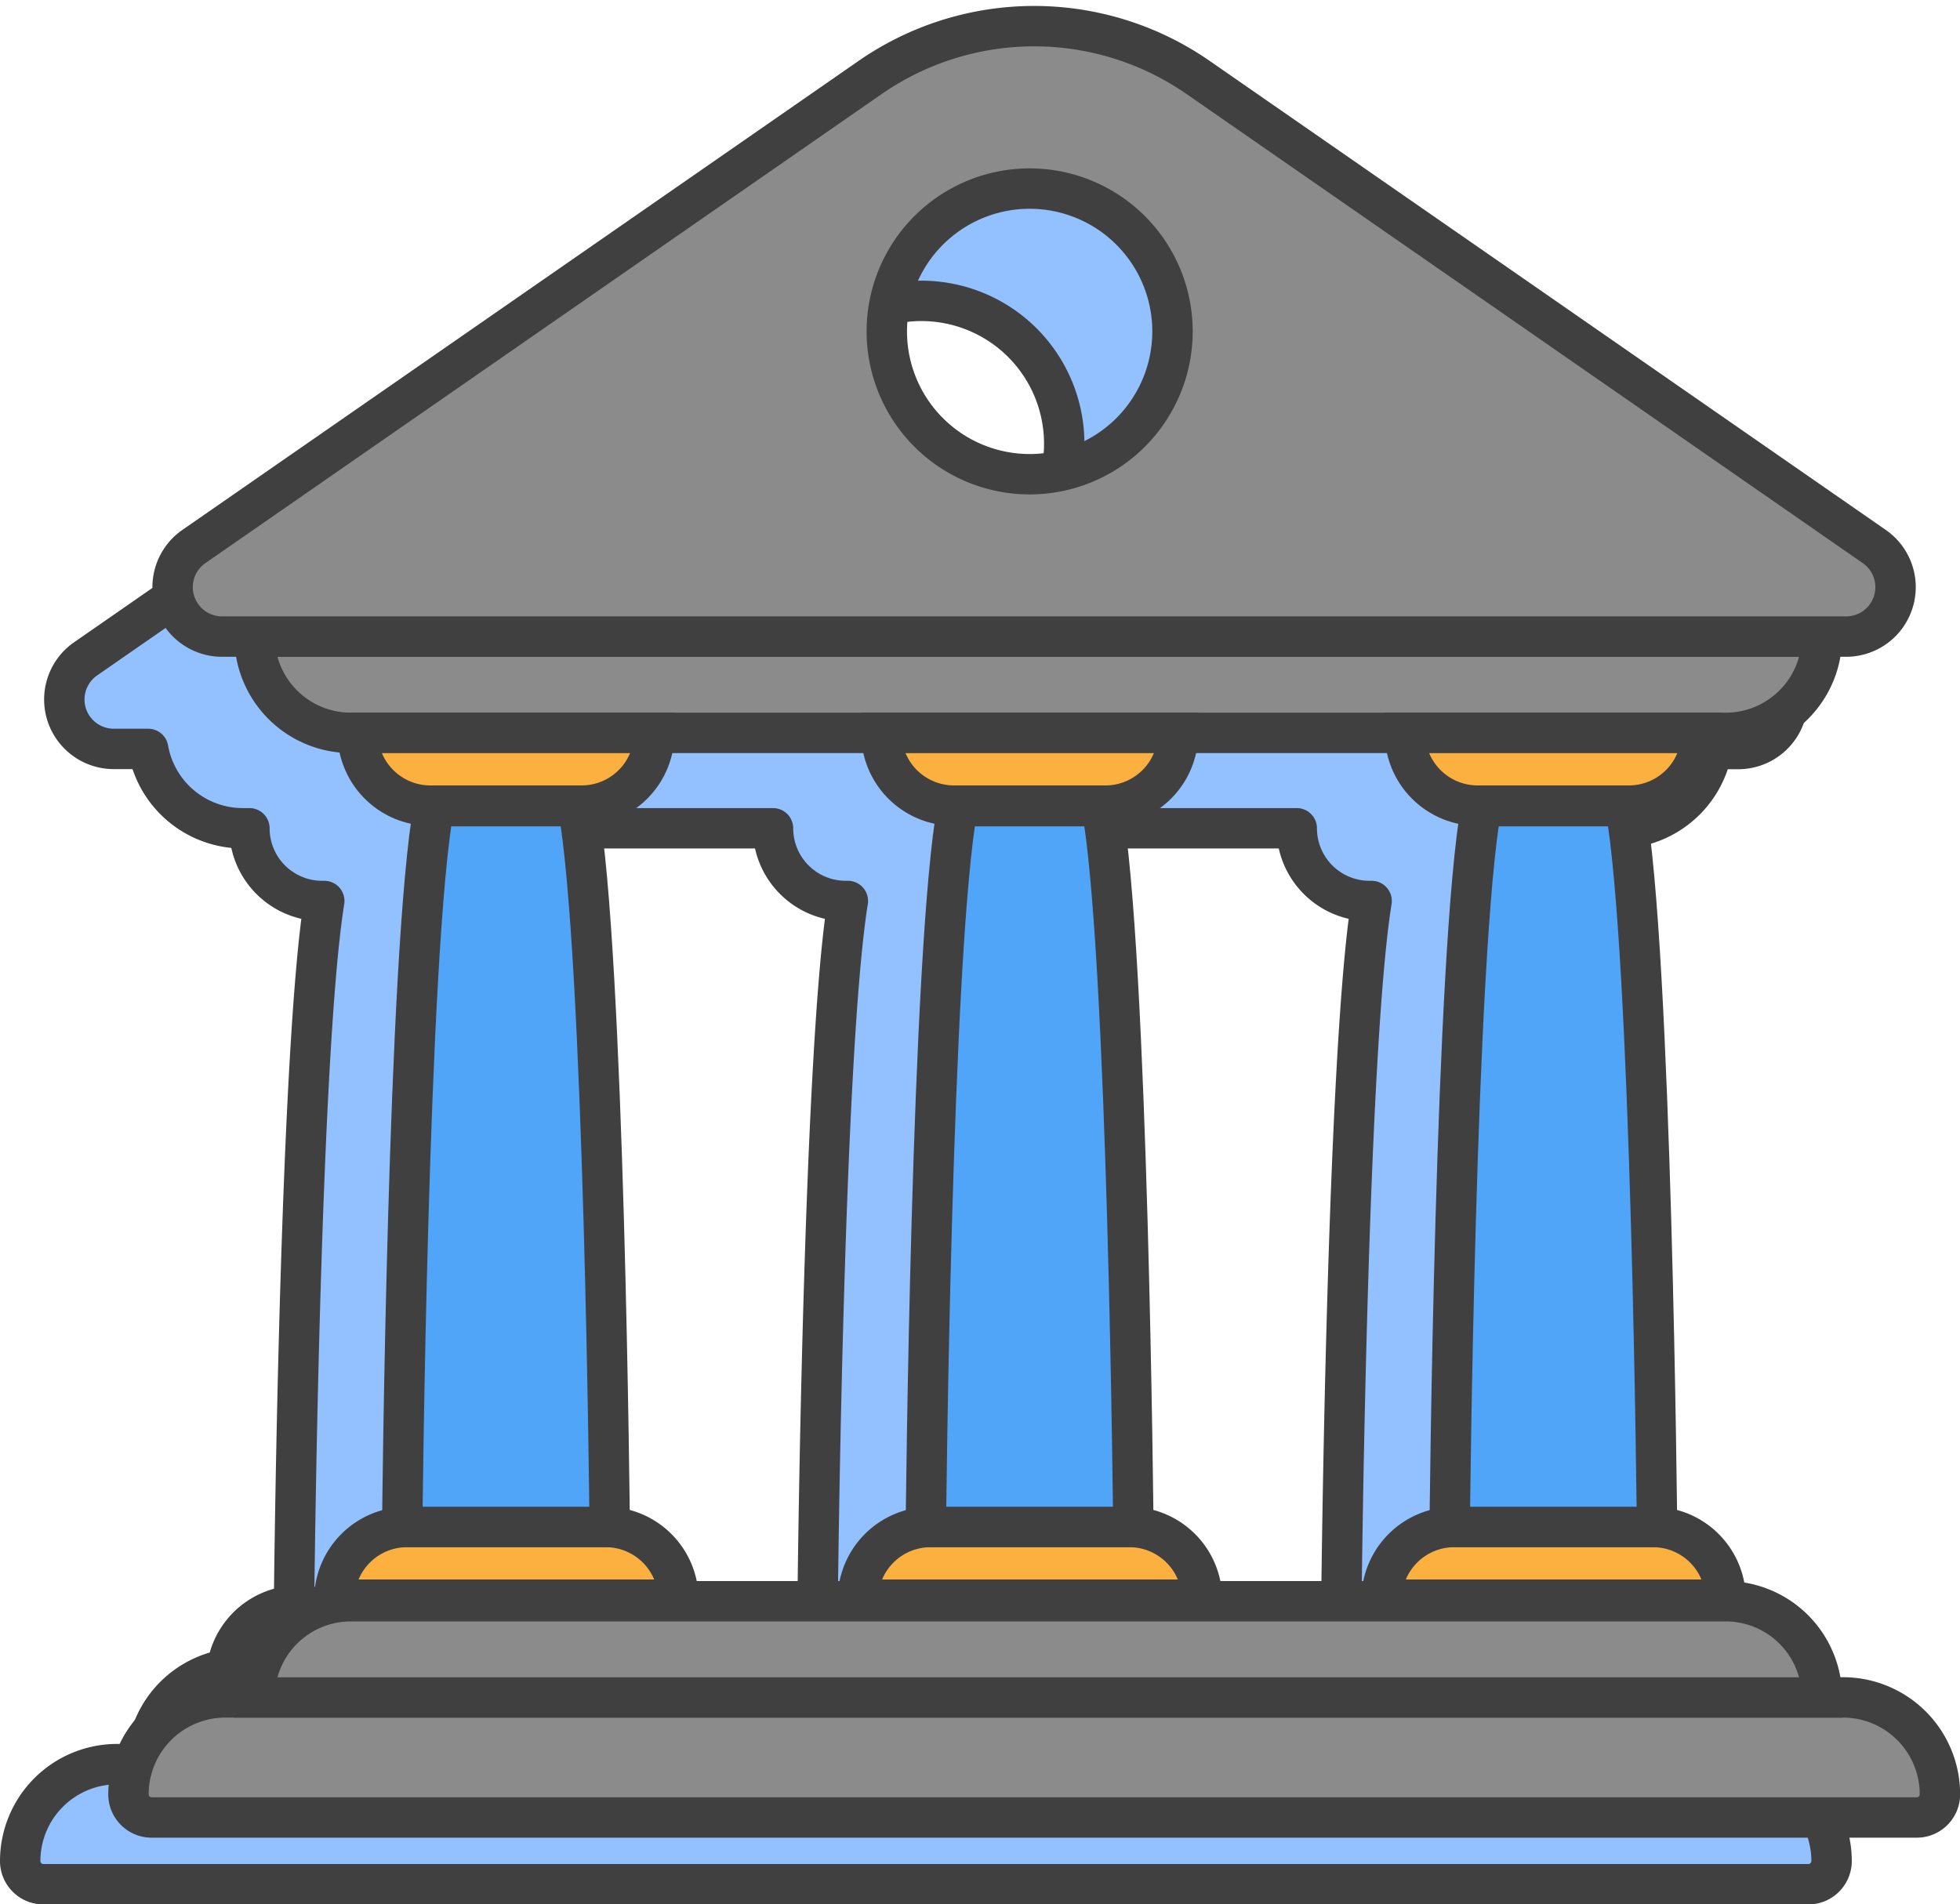
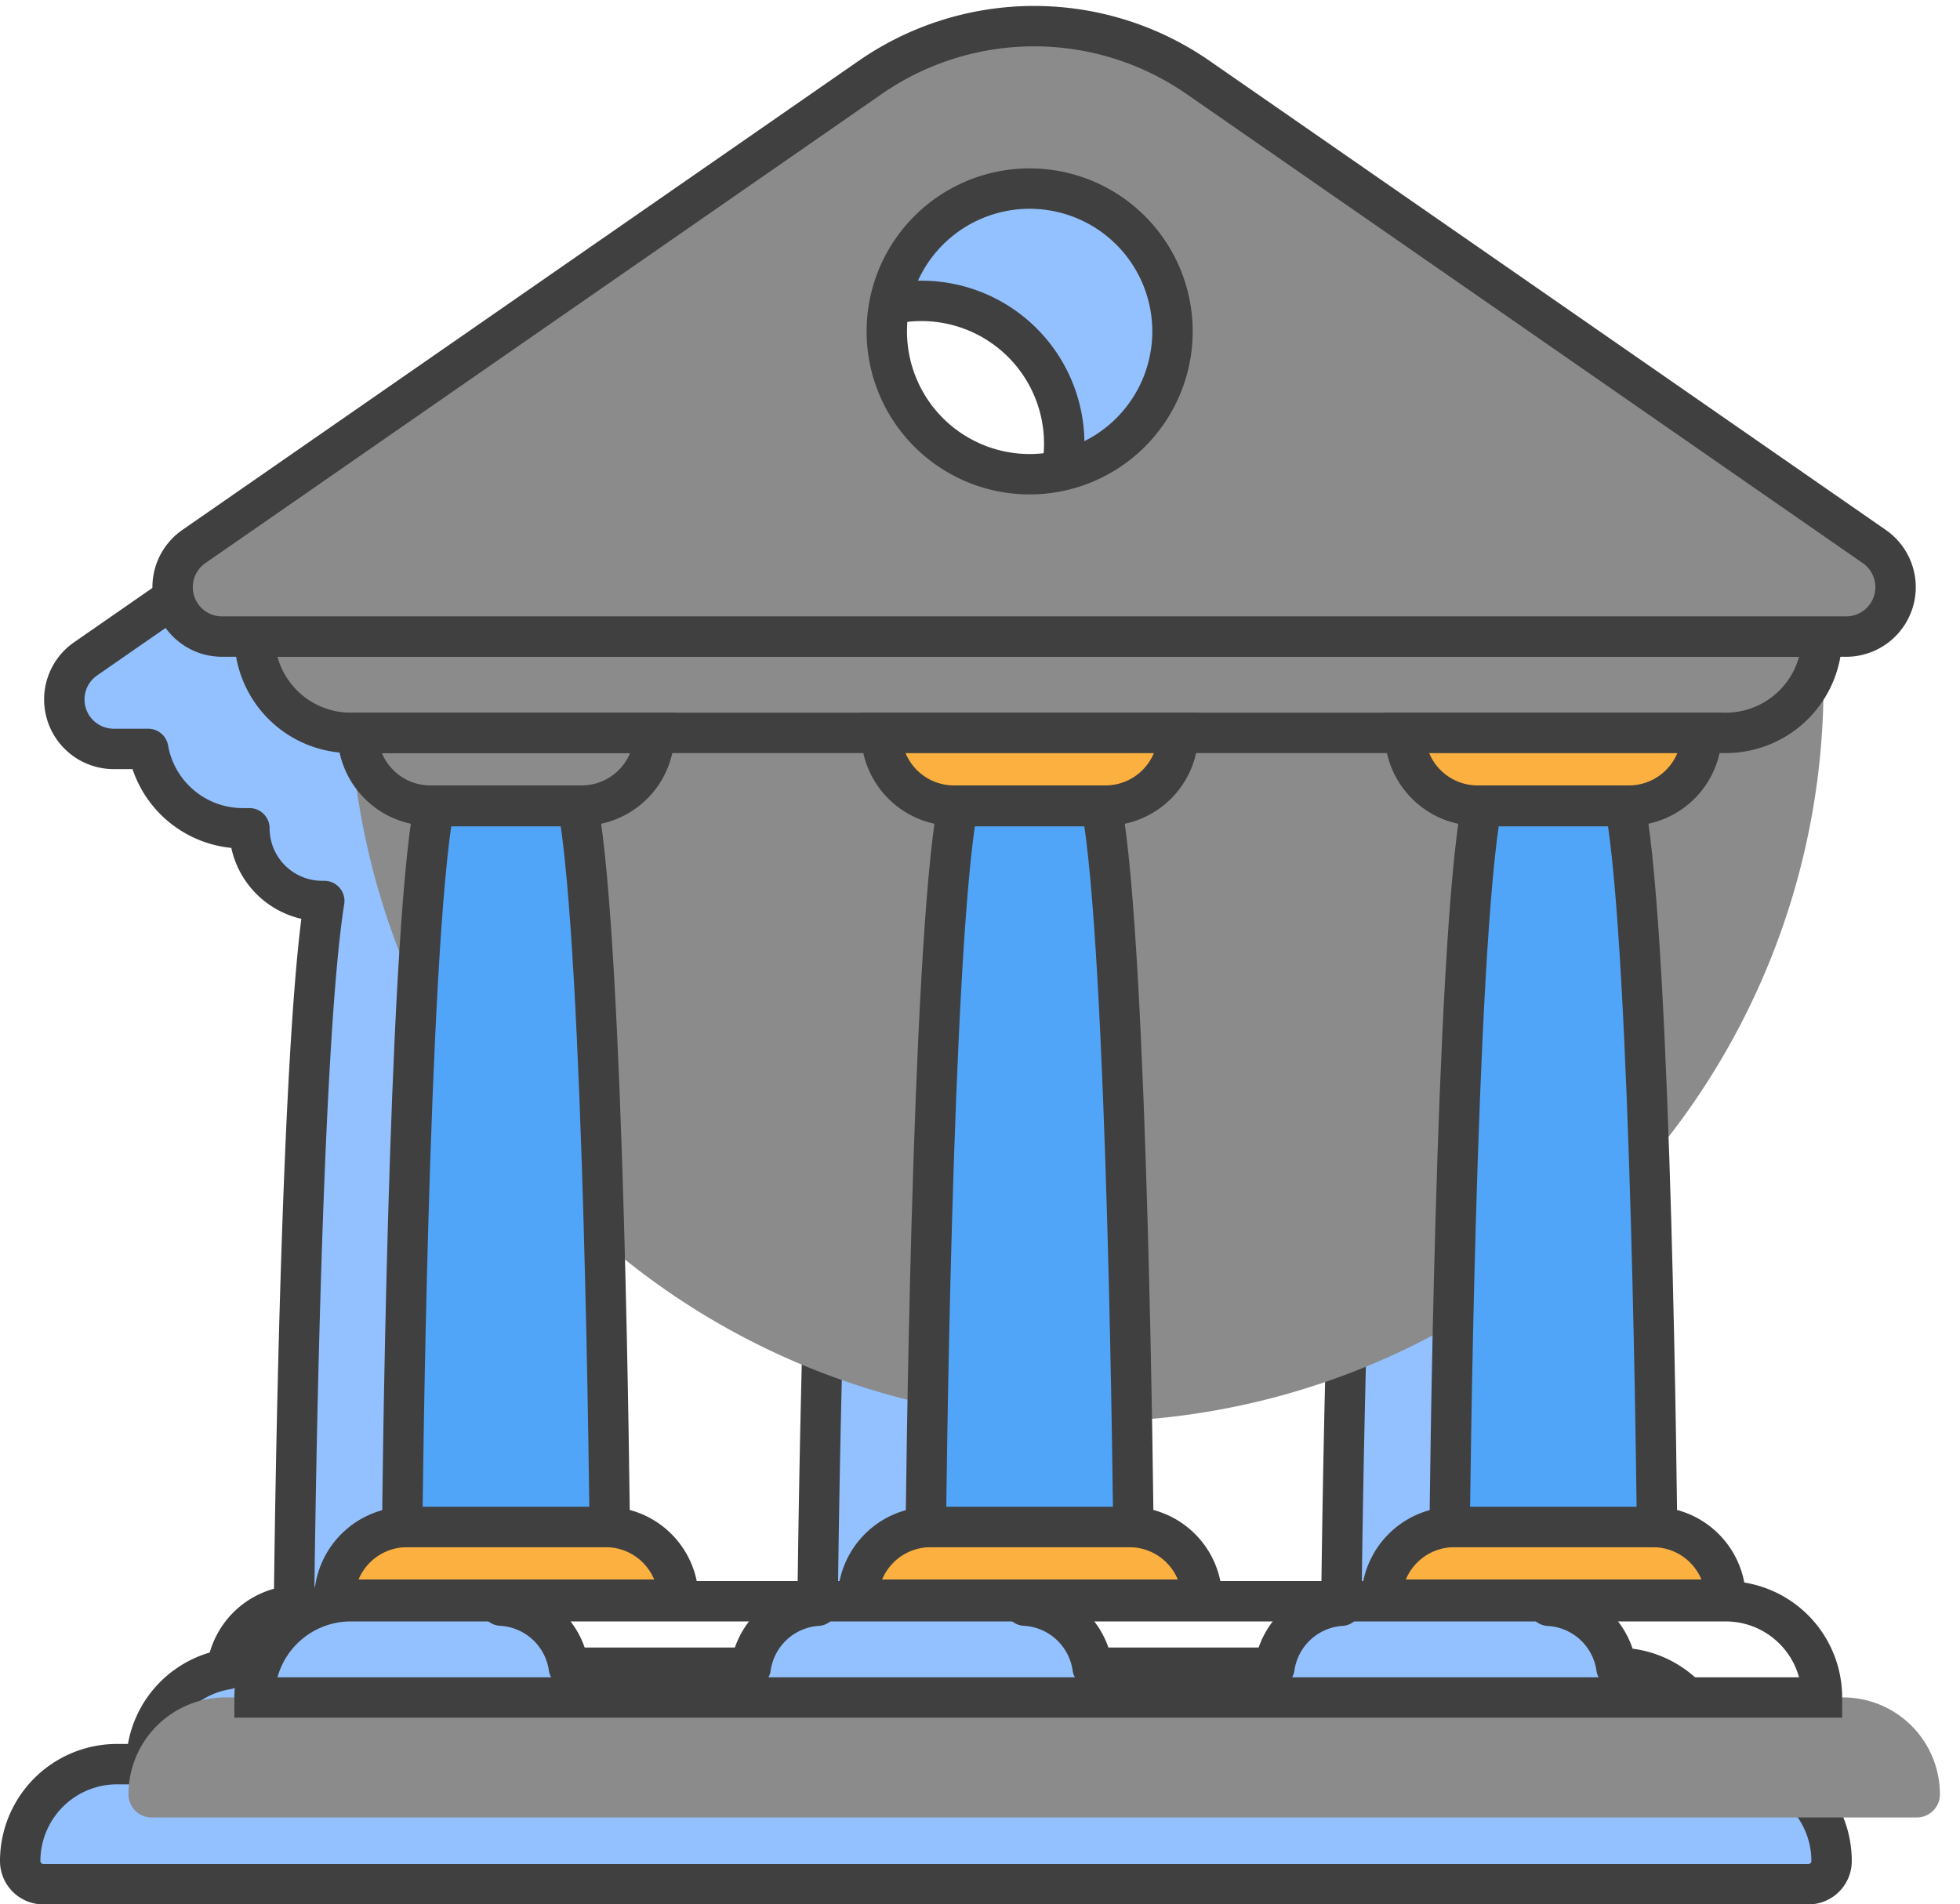
<svg xmlns="http://www.w3.org/2000/svg" width="48.518" height="47.147" viewBox="0 0 48.518 47.147">
  <g id="Icon" transform="translate(-342 -3822.853)">
    <path id="Path_5808" data-name="Path 5808" d="M42.941,46.77h-.52a2.383,2.383,0,0,0-2.383-2.383h-.024a1.791,1.791,0,0,0-1.677-1.537c-.018-1.6-.168-13.836-.749-17.446h.053a1.8,1.8,0,0,0,1.8-1.8h.6a2.38,2.38,0,0,0,2.341-1.966h.643a1.224,1.224,0,0,0,.7-2.23l-8.794-6.1L26.977,7.79a7.12,7.12,0,0,0-8.116,0l-7.949,5.515-8.793,6.1a1.224,1.224,0,0,0,.7,2.23h.849A2.379,2.379,0,0,0,6.007,23.6h.167a1.8,1.8,0,0,0,1.8,1.8h.053c-.581,3.612-.732,15.853-.749,17.448a1.791,1.791,0,0,0-1.661,1.574A2.378,2.378,0,0,0,3.624,46.77H2.9a2.4,2.4,0,0,0-2.4,2.4.573.573,0,0,0,.573.573H44.766a.573.573,0,0,0,.573-.573,2.4,2.4,0,0,0-2.4-2.4M33.9,25.4h.053c-.581,3.612-.732,15.853-.749,17.448a1.792,1.792,0,0,0-1.657,1.535h-4.5a1.792,1.792,0,0,0-1.677-1.537c-.017-1.6-.168-13.836-.749-17.446h.053a1.8,1.8,0,0,0,1.8-1.8H32.1a1.8,1.8,0,0,0,1.8,1.8M22.808,10.542a3.536,3.536,0,1,1-3.536,3.536,3.536,3.536,0,0,1,3.536-3.536M11.716,25.4a1.8,1.8,0,0,0,1.8-1.8h5.619a1.8,1.8,0,0,0,1.8,1.8h.053c-.581,3.612-.732,15.853-.749,17.448a1.792,1.792,0,0,0-1.657,1.535h-4.5a1.792,1.792,0,0,0-1.677-1.537c-.018-1.6-.168-13.836-.749-17.446Z" transform="translate(342 3819.76)" fill="#93c1ff" />
    <path id="Path_5809" data-name="Path 5809" d="M42.941,46.77h-.52a2.383,2.383,0,0,0-2.383-2.383h-.024a1.791,1.791,0,0,0-1.677-1.537c-.018-1.6-.168-13.836-.749-17.446h.053a1.8,1.8,0,0,0,1.8-1.8h.6a2.38,2.38,0,0,0,2.341-1.966h.643a1.224,1.224,0,0,0,.7-2.23l-8.794-6.1L26.977,7.79a7.12,7.12,0,0,0-8.116,0l-7.949,5.515-8.793,6.1a1.224,1.224,0,0,0,.7,2.23h.849A2.379,2.379,0,0,0,6.007,23.6h.167a1.8,1.8,0,0,0,1.8,1.8h.053c-.581,3.612-.732,15.853-.749,17.448a1.791,1.791,0,0,0-1.661,1.574A2.378,2.378,0,0,0,3.624,46.77H2.9a2.4,2.4,0,0,0-2.4,2.4.573.573,0,0,0,.573.573H44.766a.573.573,0,0,0,.573-.573A2.4,2.4,0,0,0,42.941,46.77ZM33.9,25.4h.053c-.581,3.612-.732,15.853-.749,17.448a1.792,1.792,0,0,0-1.657,1.535h-4.5a1.792,1.792,0,0,0-1.677-1.537c-.017-1.6-.168-13.836-.749-17.446h.053a1.8,1.8,0,0,0,1.8-1.8H32.1A1.8,1.8,0,0,0,33.9,25.4ZM22.808,10.542a3.536,3.536,0,1,1-3.536,3.536A3.536,3.536,0,0,1,22.808,10.542ZM11.716,25.4a1.8,1.8,0,0,0,1.8-1.8h5.619a1.8,1.8,0,0,0,1.8,1.8h.053c-.581,3.612-.732,15.853-.749,17.448a1.792,1.792,0,0,0-1.657,1.535h-4.5a1.792,1.792,0,0,0-1.677-1.537c-.018-1.6-.168-13.836-.749-17.446Z" transform="translate(342 3819.76)" fill="none" stroke="#404040" stroke-linejoin="round" stroke-width="1" />
    <path id="Path_5810" data-name="Path 5810" d="M50.568,93.067H6.874a.573.573,0,0,1-.572-.573,2.4,2.4,0,0,1,2.4-2.4H48.743a2.4,2.4,0,0,1,2.4,2.4.573.573,0,0,1-.573.573" transform="translate(338.878 3774.784)" fill="#8b8b8c" />
-     <path id="Path_5811" data-name="Path 5811" d="M50.568,93.067H6.874a.573.573,0,0,1-.572-.573,2.4,2.4,0,0,1,2.4-2.4H48.743a2.4,2.4,0,0,1,2.4,2.4A.573.573,0,0,1,50.568,93.067Z" transform="translate(338.878 3774.784)" fill="none" stroke="#404040" stroke-width="1" />
-     <path id="Path_5812" data-name="Path 5812" d="M51.862,87.319h-38.8a2.384,2.384,0,0,1,2.383-2.383H49.479A2.383,2.383,0,0,1,51.862,87.319Z" transform="translate(335.239 3777.561)" fill="#8b8b8c" />
    <path id="Path_5813" data-name="Path 5813" d="M51.862,87.319h-38.8a2.384,2.384,0,0,1,2.383-2.383H49.479A2.383,2.383,0,0,1,51.862,87.319Z" transform="translate(335.239 3777.561)" fill="none" stroke="#404040" stroke-width="1" />
-     <path id="Path_5814" data-name="Path 5814" d="M51.862,33.228h-38.8a2.383,2.383,0,0,0,2.383,2.383H49.479A2.383,2.383,0,0,0,51.862,33.228Z" transform="translate(335.239 3805.387)" fill="#8b8b8c" />
+     <path id="Path_5814" data-name="Path 5814" d="M51.862,33.228h-38.8a2.383,2.383,0,0,0,2.383,2.383A2.383,2.383,0,0,0,51.862,33.228Z" transform="translate(335.239 3805.387)" fill="#8b8b8c" />
    <path id="Path_5815" data-name="Path 5815" d="M51.862,33.228h-38.8a2.383,2.383,0,0,0,2.383,2.383H49.479A2.383,2.383,0,0,0,51.862,33.228Z" transform="translate(335.239 3805.387)" fill="none" stroke="#404040" stroke-width="1" />
    <path id="Path_5816" data-name="Path 5816" d="M25.854,82.754H17.336a1.8,1.8,0,0,1,1.8-1.8h4.915A1.8,1.8,0,0,1,25.854,82.754Z" transform="translate(332.94 3779.705)" fill="#fbb040" />
    <path id="Path_5817" data-name="Path 5817" d="M25.854,82.754H17.336a1.8,1.8,0,0,1,1.8-1.8h4.915A1.8,1.8,0,0,1,25.854,82.754Z" transform="translate(332.94 3779.705)" fill="none" stroke="#404040" stroke-width="1" />
-     <path id="Path_5818" data-name="Path 5818" d="M25.93,38.388H18.587a1.8,1.8,0,0,0,1.8,1.8h3.74A1.8,1.8,0,0,0,25.93,38.388Z" transform="translate(332.267 3802.611)" fill="#fbb040" />
    <path id="Path_5819" data-name="Path 5819" d="M25.93,38.388H18.587a1.8,1.8,0,0,0,1.8,1.8h3.74A1.8,1.8,0,0,0,25.93,38.388Z" transform="translate(332.267 3802.611)" fill="none" stroke="#404040" stroke-width="1" />
    <path id="Path_5820" data-name="Path 5820" d="M26.112,60.159s-.133-14.307-.787-17.845H21.763c-.654,3.537-.787,17.845-.787,17.845Z" transform="translate(330.981 3800.498)" fill="#50a5f9" />
    <path id="Path_5821" data-name="Path 5821" d="M26.112,60.159s-.133-14.307-.787-17.845H21.763c-.654,3.537-.787,17.845-.787,17.845Z" transform="translate(330.981 3800.498)" fill="none" stroke="#404040" stroke-width="1" />
    <path id="Path_5822" data-name="Path 5822" d="M53.92,82.754H45.4a1.8,1.8,0,0,1,1.8-1.8h4.915A1.8,1.8,0,0,1,53.92,82.754Z" transform="translate(317.836 3779.705)" fill="#fbb040" />
    <path id="Path_5823" data-name="Path 5823" d="M53.92,82.754H45.4a1.8,1.8,0,0,1,1.8-1.8h4.915A1.8,1.8,0,0,1,53.92,82.754Z" transform="translate(317.836 3779.705)" fill="none" stroke="#404040" stroke-width="1" />
    <path id="Path_5824" data-name="Path 5824" d="M54,38.388H46.653a1.8,1.8,0,0,0,1.8,1.8h3.74A1.8,1.8,0,0,0,54,38.388Z" transform="translate(317.163 3802.611)" fill="#fbb040" />
    <path id="Path_5825" data-name="Path 5825" d="M54,38.388H46.653a1.8,1.8,0,0,0,1.8,1.8h3.74A1.8,1.8,0,0,0,54,38.388Z" transform="translate(317.163 3802.611)" fill="none" stroke="#404040" stroke-width="1" />
    <path id="Path_5826" data-name="Path 5826" d="M54.178,60.159s-.133-14.307-.787-17.845H49.829c-.654,3.537-.787,17.845-.787,17.845Z" transform="translate(315.877 3800.498)" fill="#50a5f9" />
    <path id="Path_5827" data-name="Path 5827" d="M54.178,60.159s-.133-14.307-.787-17.845H49.829c-.654,3.537-.787,17.845-.787,17.845Z" transform="translate(315.877 3800.498)" fill="none" stroke="#404040" stroke-width="1" />
    <path id="Path_5828" data-name="Path 5828" d="M81.986,82.754H73.468a1.8,1.8,0,0,1,1.8-1.8h4.915A1.8,1.8,0,0,1,81.986,82.754Z" transform="translate(302.732 3779.705)" fill="#fbb040" />
    <path id="Path_5829" data-name="Path 5829" d="M81.986,82.754H73.468a1.8,1.8,0,0,1,1.8-1.8h4.915A1.8,1.8,0,0,1,81.986,82.754Z" transform="translate(302.732 3779.705)" fill="none" stroke="#404040" stroke-width="1" />
    <path id="Path_5830" data-name="Path 5830" d="M82.062,38.388H74.719a1.8,1.8,0,0,0,1.8,1.8h3.74A1.8,1.8,0,0,0,82.062,38.388Z" transform="translate(302.059 3802.611)" fill="#fbb040" />
    <path id="Path_5831" data-name="Path 5831" d="M82.062,38.388H74.719a1.8,1.8,0,0,0,1.8,1.8h3.74A1.8,1.8,0,0,0,82.062,38.388Z" transform="translate(302.059 3802.611)" fill="none" stroke="#404040" stroke-width="1" />
    <path id="Path_5832" data-name="Path 5832" d="M82.245,60.159s-.133-14.307-.787-17.845H77.9c-.654,3.537-.787,17.845-.787,17.845Z" transform="translate(300.773 3800.498)" fill="#50a5f9" />
    <path id="Path_5833" data-name="Path 5833" d="M82.245,60.159s-.133-14.307-.787-17.845H77.9c-.654,3.537-.787,17.845-.787,17.845Z" transform="translate(300.773 3800.498)" fill="none" stroke="#404040" stroke-width="1" />
    <path id="Path_5834" data-name="Path 5834" d="M50.791,13.386,42,7.285,34.049,1.77a7.12,7.12,0,0,0-8.116,0L17.984,7.285l-8.794,6.1a1.224,1.224,0,0,0,.7,2.229H50.094a1.224,1.224,0,0,0,.7-2.229M29.88,11.594a3.536,3.536,0,1,1,3.536-3.536,3.536,3.536,0,0,1-3.536,3.536" transform="translate(337.608 3823)" fill="#8b8b8c" />
    <path id="Path_5835" data-name="Path 5835" d="M50.791,13.386,42,7.285,34.049,1.77a7.12,7.12,0,0,0-8.116,0L17.984,7.285l-8.794,6.1a1.224,1.224,0,0,0,.7,2.229H50.094A1.224,1.224,0,0,0,50.791,13.386ZM29.88,11.594a3.536,3.536,0,1,1,3.536-3.536A3.536,3.536,0,0,1,29.88,11.594Z" transform="translate(337.608 3823)" fill="none" stroke="#404040" stroke-width="1" />
  </g>
</svg>